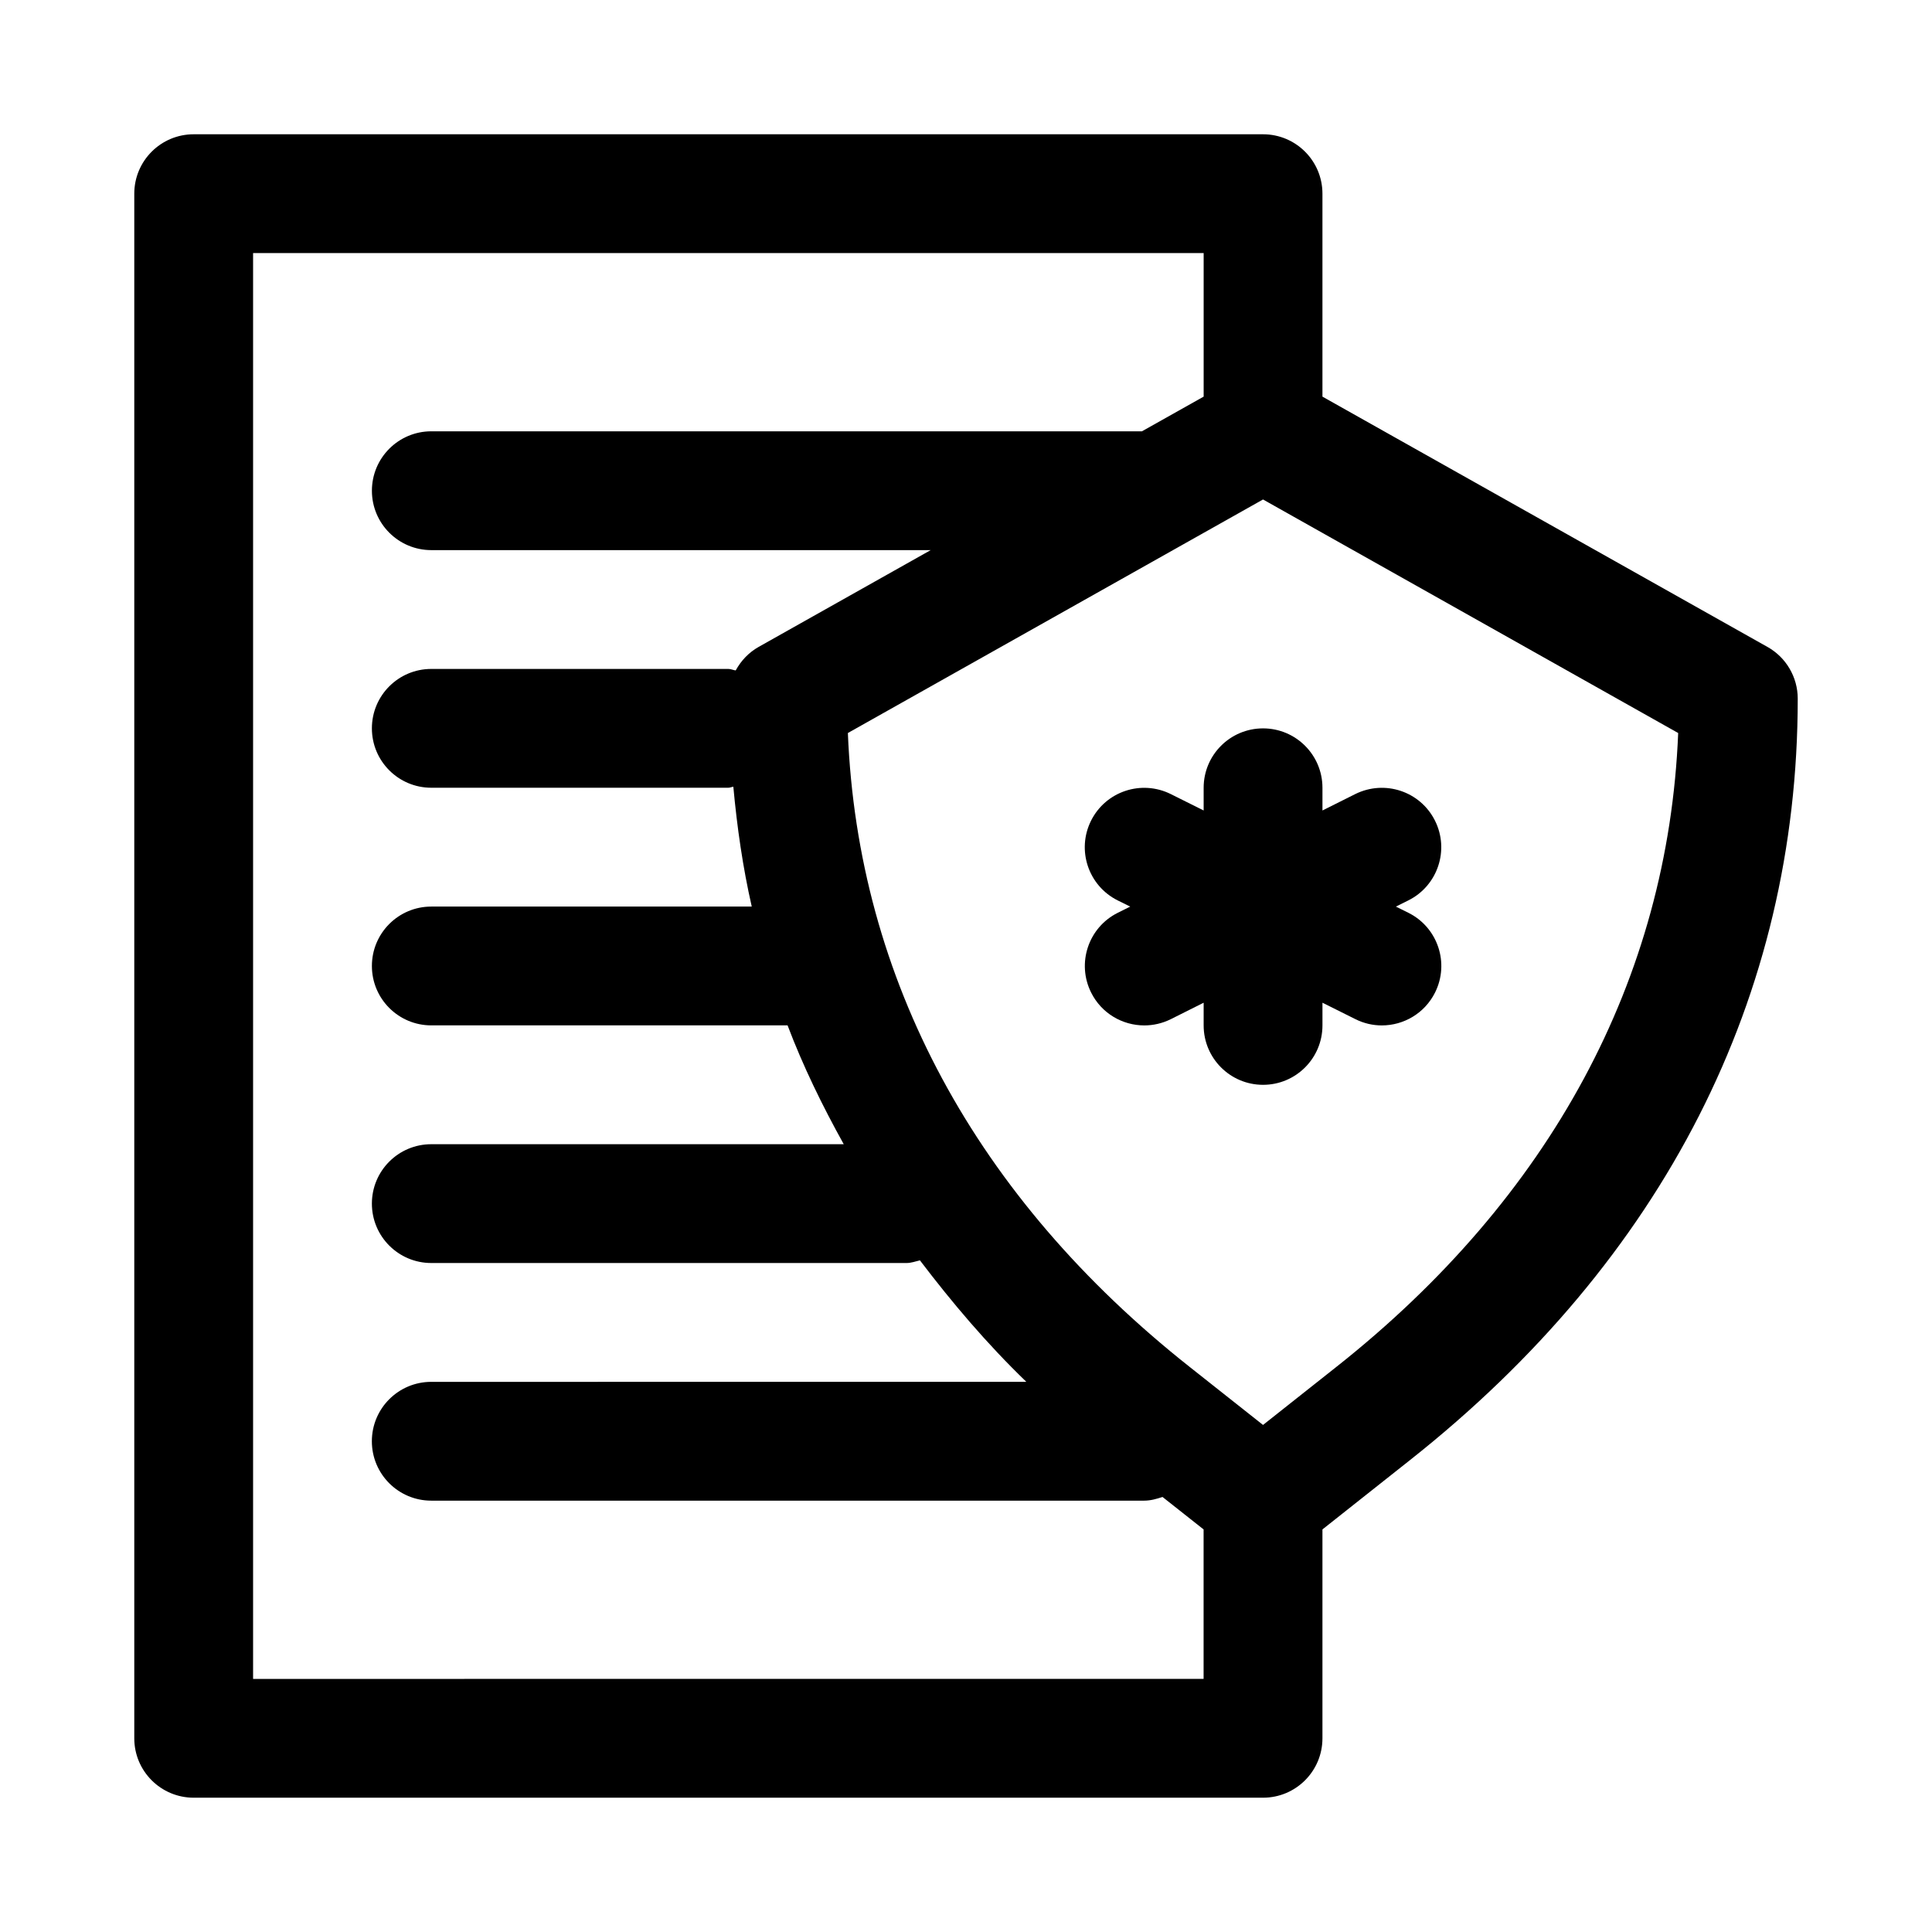
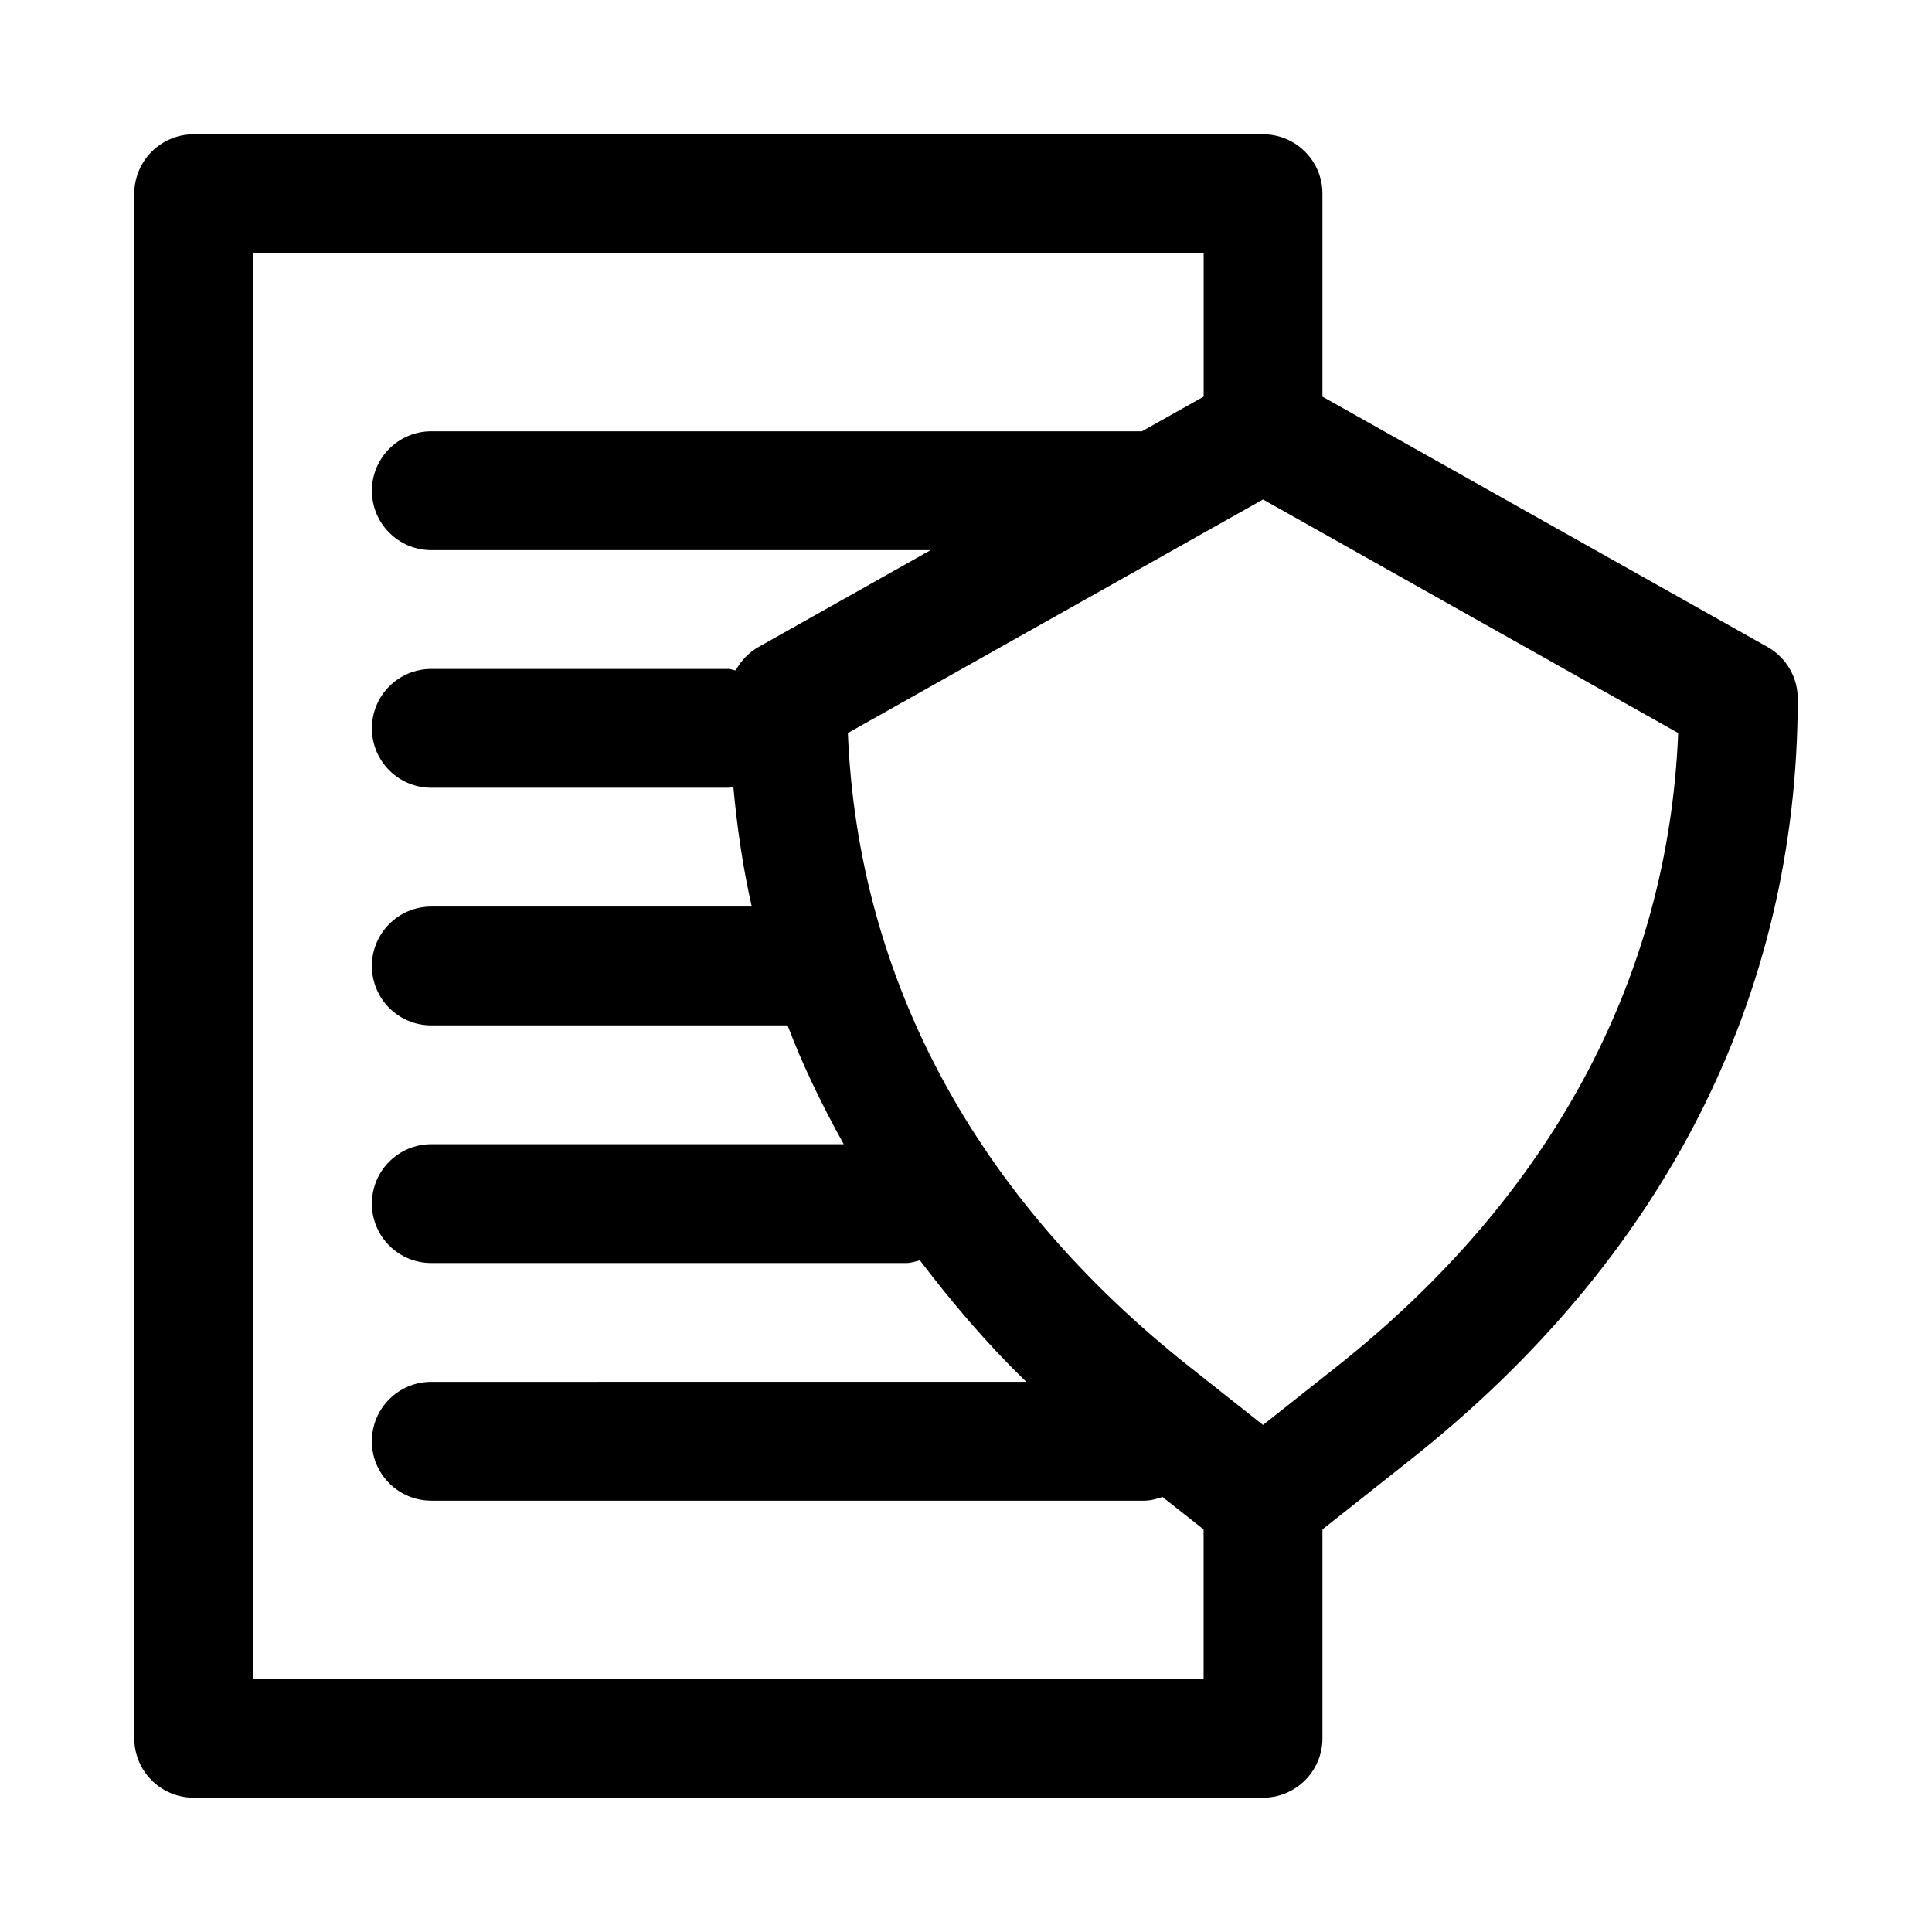
<svg xmlns="http://www.w3.org/2000/svg" fill="#000000" width="800px" height="800px" version="1.1" viewBox="144 144 512 512">
  <g>
    <path d="m612.39 315.44-117.93-66.328v-53.785c0-8.707-7.055-15.742-15.742-15.742h-283.39c-8.688 0-15.742 7.039-15.742 15.742v409.34c0 8.707 7.055 15.742 15.742 15.742h283.39c8.691 0 15.742-7.039 15.742-15.742v-55.355l23.207-18.375c67.23-53.148 102.75-122.93 102.75-201.79 0-5.684-3.07-10.926-8.027-13.711zm-401.32 273.49v-377.86h251.91v38.039l-16.359 9.191h-188.32c-8.688 0-15.742 7.039-15.742 15.746s7.055 15.742 15.742 15.742h132.34l-45.594 25.648c-2.629 1.48-4.676 3.668-6.078 6.234-0.66-0.078-1.258-0.395-1.949-0.395h-78.723c-8.691 0-15.742 7.039-15.742 15.742 0 8.707 7.055 15.742 15.742 15.742h78.719c0.473 0 0.867-0.219 1.324-0.27 0.992 10.77 2.519 21.395 4.879 31.754l-84.922 0.008c-8.691 0-15.742 7.039-15.742 15.742 0 8.707 7.055 15.742 15.742 15.742h94.418c4.094 10.816 9.195 21.254 14.879 31.488l-109.3 0.004c-8.691 0-15.742 7.039-15.742 15.742 0 8.707 7.055 15.742 15.742 15.742h125.95c1.258 0 2.379-0.441 3.543-0.707 8.484 11.148 17.648 22.012 28.199 32.195l-157.7 0.004c-8.691 0-15.742 7.039-15.742 15.742 0 8.707 7.055 15.742 15.742 15.742h188.93c1.73 0 3.32-0.473 4.863-0.977l10.883 8.602v39.609zm287.06-82.672-19.414 15.367-19.43-15.367c-56.758-44.902-87.945-102.81-90.59-168l110.02-61.891 110.02 61.891c-2.644 65.195-33.836 123.1-90.605 168z" />
-     <path d="m462.98 352.77v6.016l-8.707-4.344c-7.793-3.871-17.238-0.738-21.129 7.039-3.891 7.777-0.738 17.238 7.039 21.129l3.336 1.648-3.32 1.652c-7.777 3.891-10.926 13.352-7.039 21.129 2.754 5.527 8.312 8.707 14.09 8.707 2.363 0 4.769-0.535 7.023-1.652l8.707-4.363v6.016c0 8.707 7.055 15.742 15.742 15.742 8.691 0 15.742-7.039 15.742-15.742v-6.016l8.707 4.344c2.254 1.137 4.66 1.672 7.023 1.672 5.777 0 11.336-3.18 14.105-8.707 3.891-7.777 0.738-17.238-7.039-21.129l-3.336-1.652 3.32-1.652c7.777-3.891 10.926-13.352 7.039-21.129-3.891-7.777-13.32-10.91-21.129-7.039l-8.691 4.348v-6.016c0-8.707-7.055-15.742-15.742-15.742-8.691 0-15.742 7.035-15.742 15.742z" />
  </g>
</svg>